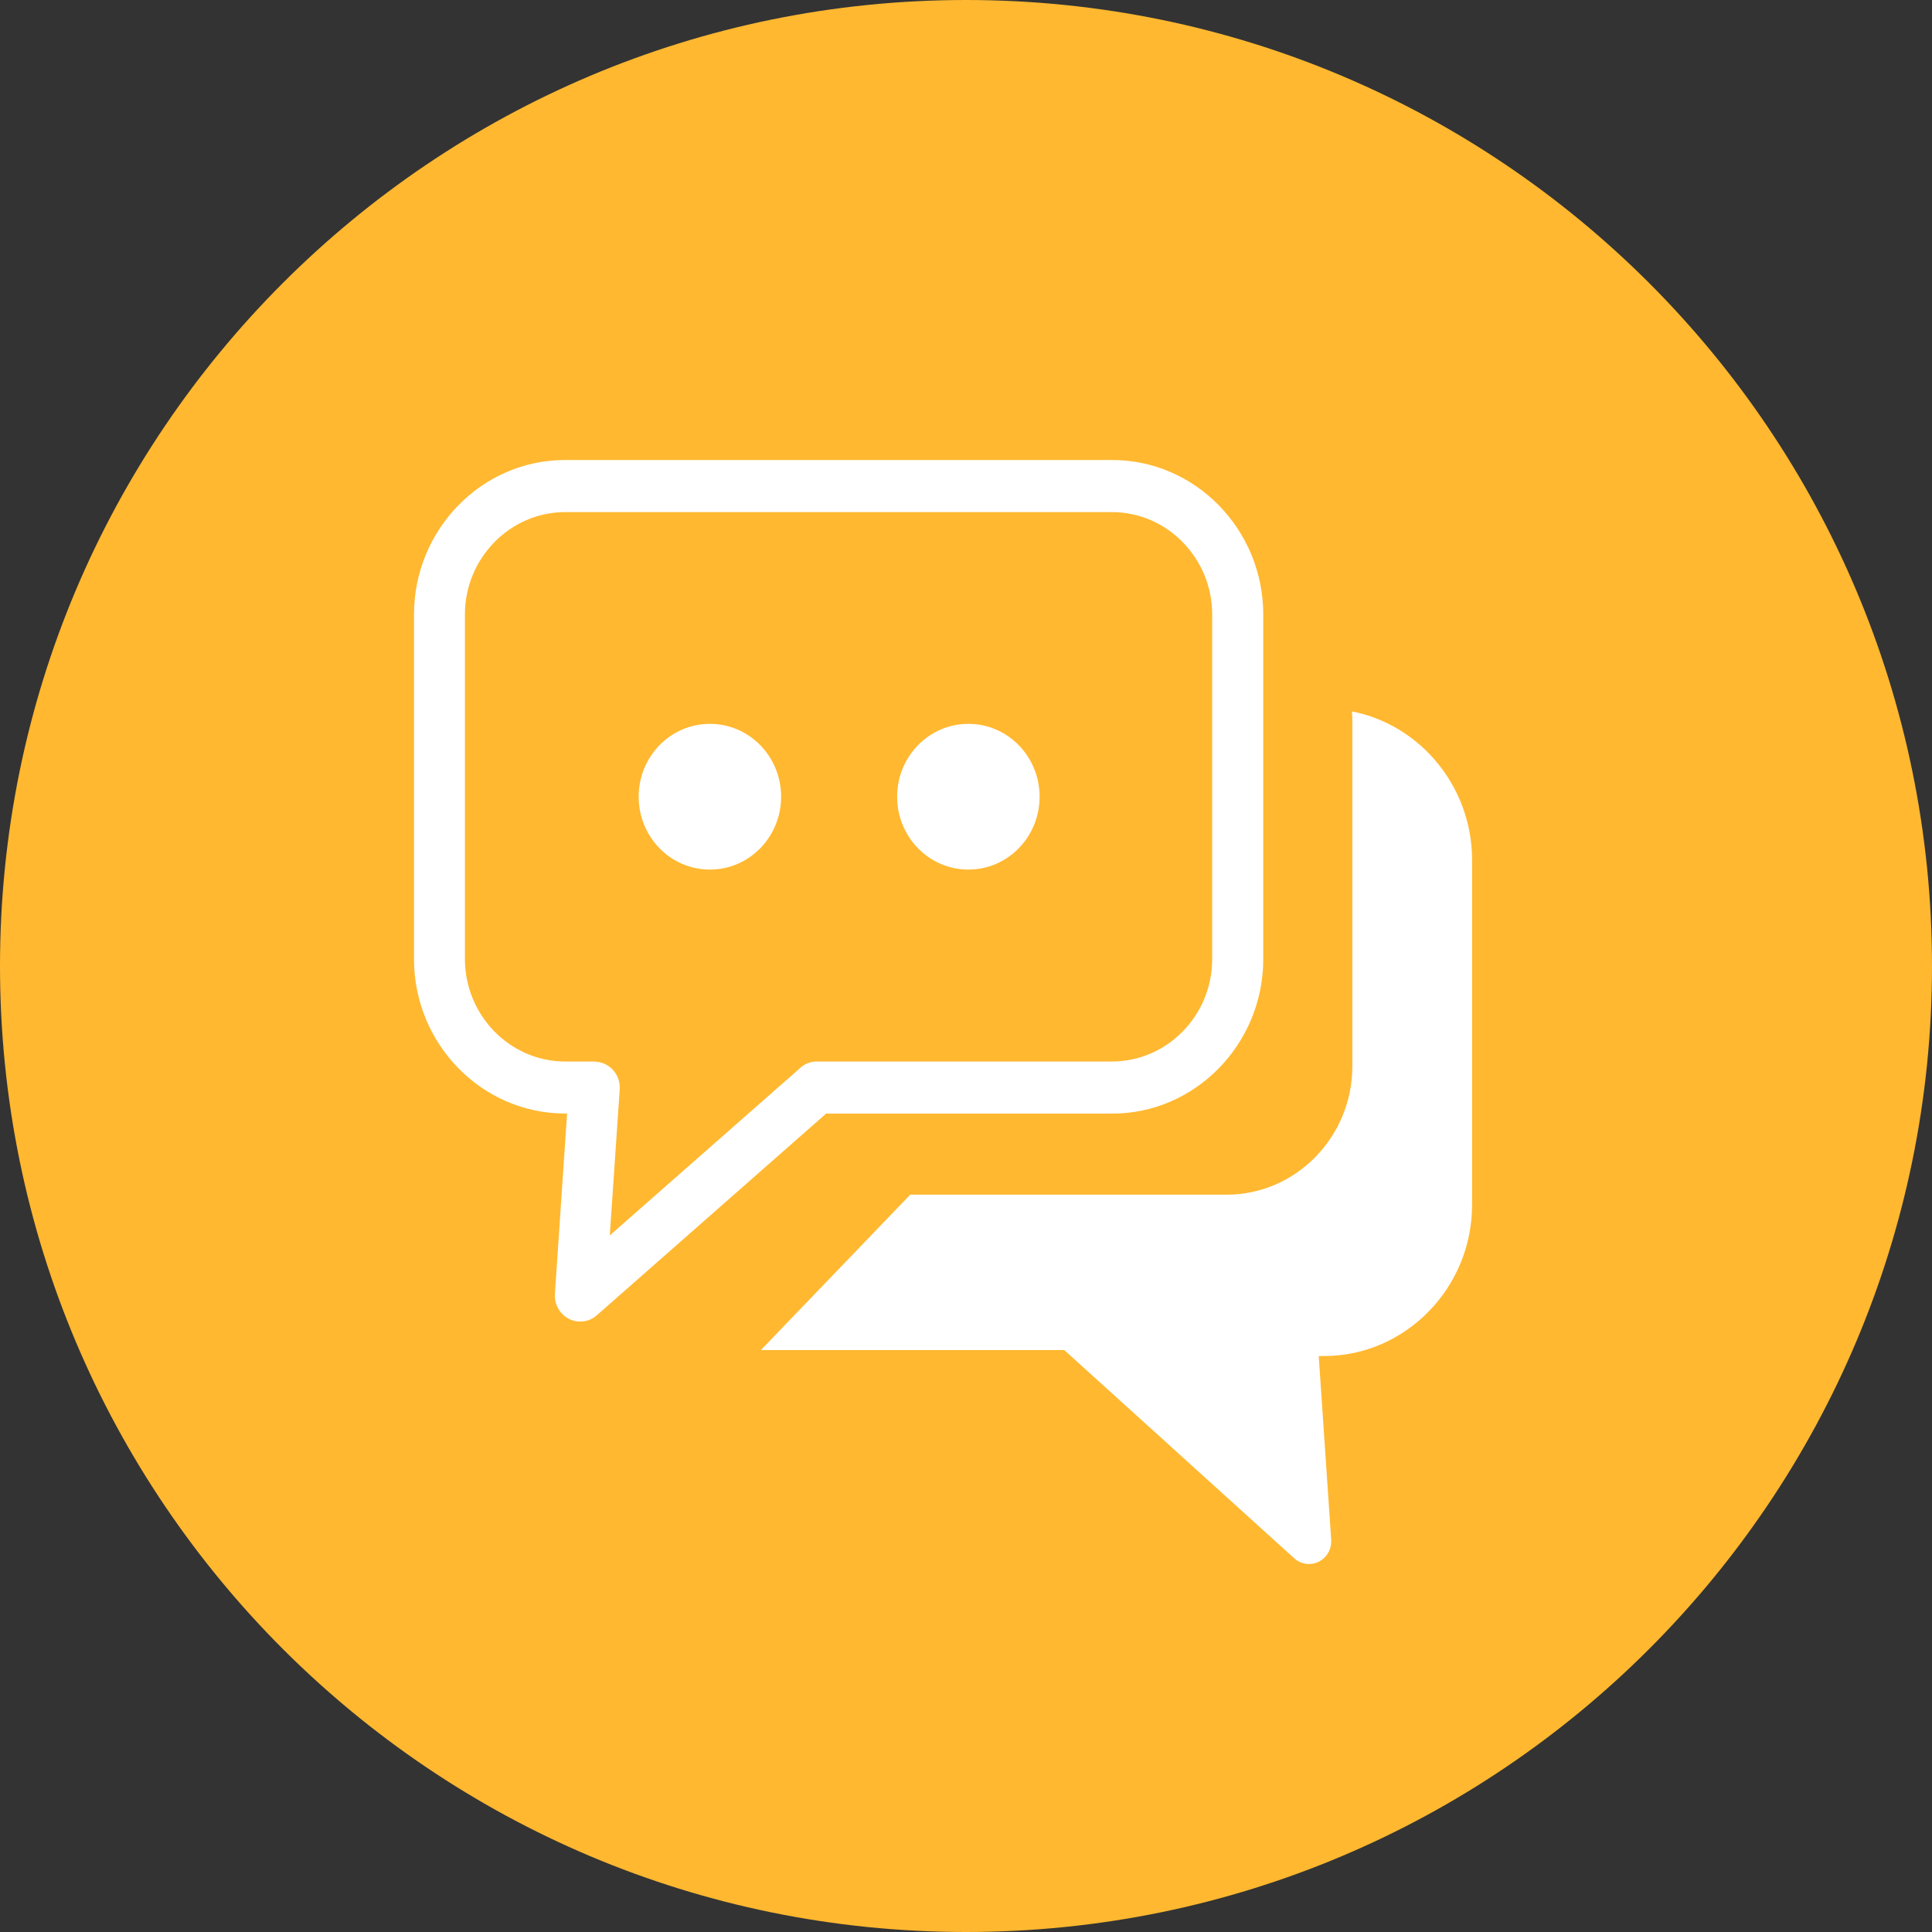
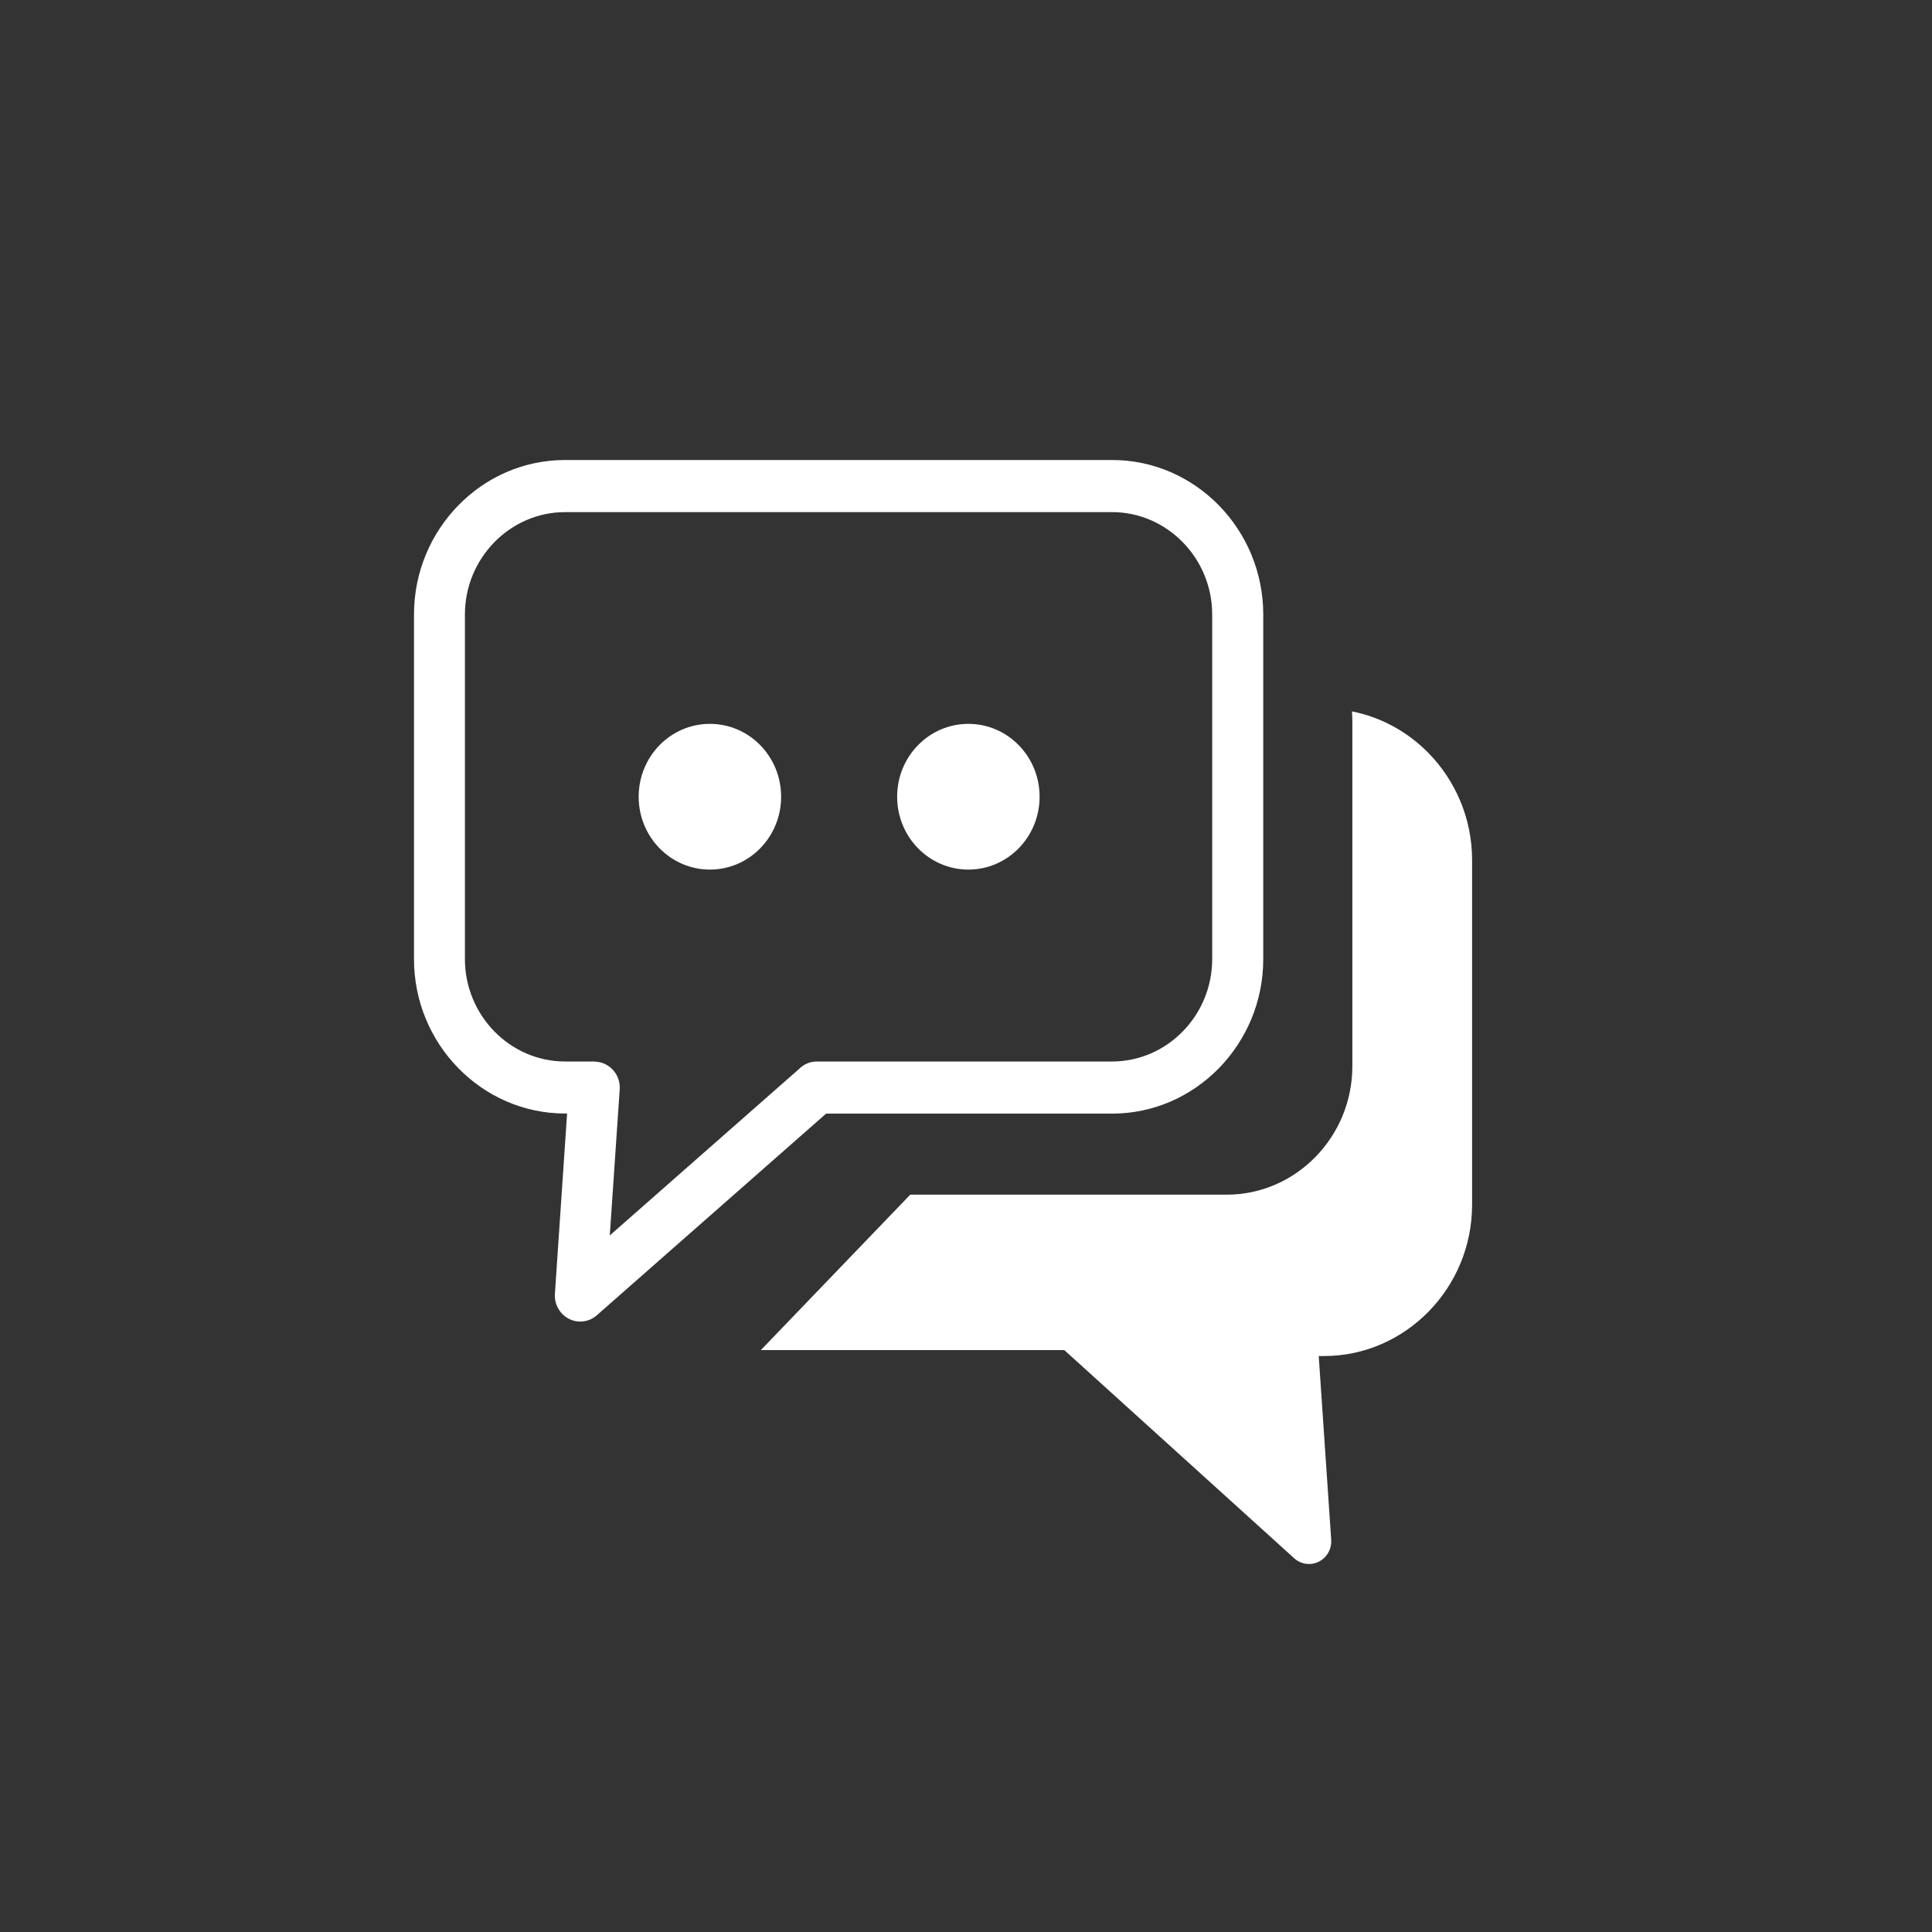
<svg xmlns="http://www.w3.org/2000/svg" width="42" height="42" viewBox="0 0 42 42" fill="none">
  <rect x="0" y="0" width="42" height="42" fill="#333333" stroke="none" />
-   <path d="M0 21C0 9.402 9.402 0 21 0C32.598 0 42 9.402 42 21C42 32.598 32.598 42 21 42C9.402 42 0 32.598 0 21Z" fill="#FFB830" />
  <g clip-path="url(#clip0)">
    <path fill-rule="evenodd" clip-rule="evenodd" d="M12.284 10H24.177C25.081 10 25.901 10.377 26.497 10.986C27.093 11.596 27.462 12.435 27.462 13.359V20.85C27.462 21.773 27.093 22.613 26.497 23.223C25.901 23.832 25.081 24.209 24.177 24.209H17.959L12.973 28.594C12.742 28.797 12.393 28.77 12.194 28.531C12.097 28.414 12.053 28.27 12.063 28.127L12.328 24.207H12.284C11.381 24.207 10.56 23.83 9.964 23.221C9.368 22.613 9 21.773 9 20.85V13.359C9 12.435 9.368 11.596 9.964 10.986C10.558 10.377 11.379 10 12.284 10ZM21.052 15.736C21.907 15.736 22.6 16.445 22.6 17.32C22.6 18.195 21.907 18.904 21.052 18.904C20.196 18.904 19.503 18.195 19.503 17.32C19.503 16.445 20.196 15.736 21.052 15.736ZM15.433 15.736C16.288 15.736 16.981 16.445 16.981 17.32C16.981 18.195 16.288 18.904 15.433 18.904C14.577 18.904 13.884 18.195 13.884 17.32C13.884 16.445 14.577 15.736 15.433 15.736ZM29.39 15.465C30.033 15.592 30.61 15.916 31.057 16.373C31.639 16.969 32.002 17.791 32.002 18.697V26.188C32.002 27.094 31.641 27.916 31.057 28.512C30.474 29.107 29.671 29.479 28.785 29.479H28.668L28.939 33.471C28.947 33.596 28.911 33.725 28.825 33.826C28.651 34.035 28.344 34.059 28.141 33.881L23.137 29.35H16.54L19.788 25.971H26.669C28.17 25.971 29.399 24.715 29.399 23.178V15.685C29.398 15.611 29.396 15.537 29.39 15.465ZM24.175 11.133H12.284C11.687 11.133 11.142 11.383 10.747 11.787C10.352 12.191 10.107 12.746 10.107 13.359V20.85C10.107 21.461 10.352 22.018 10.747 22.422C11.142 22.826 11.687 23.076 12.284 23.076H12.922V23.078L12.958 23.08C13.262 23.102 13.493 23.371 13.472 23.682L13.256 26.857L17.369 23.24C17.468 23.139 17.605 23.076 17.758 23.076H24.175C24.773 23.076 25.317 22.826 25.712 22.422C26.108 22.018 26.352 21.461 26.352 20.85V13.359C26.352 12.748 26.108 12.191 25.712 11.787C25.317 11.383 24.773 11.133 24.175 11.133Z" fill="white" />
  </g>
  <defs>
    <clipPath id="clip0">
      <rect width="23" height="24" fill="white" transform="translate(9 10)" />
    </clipPath>
  </defs>
</svg>